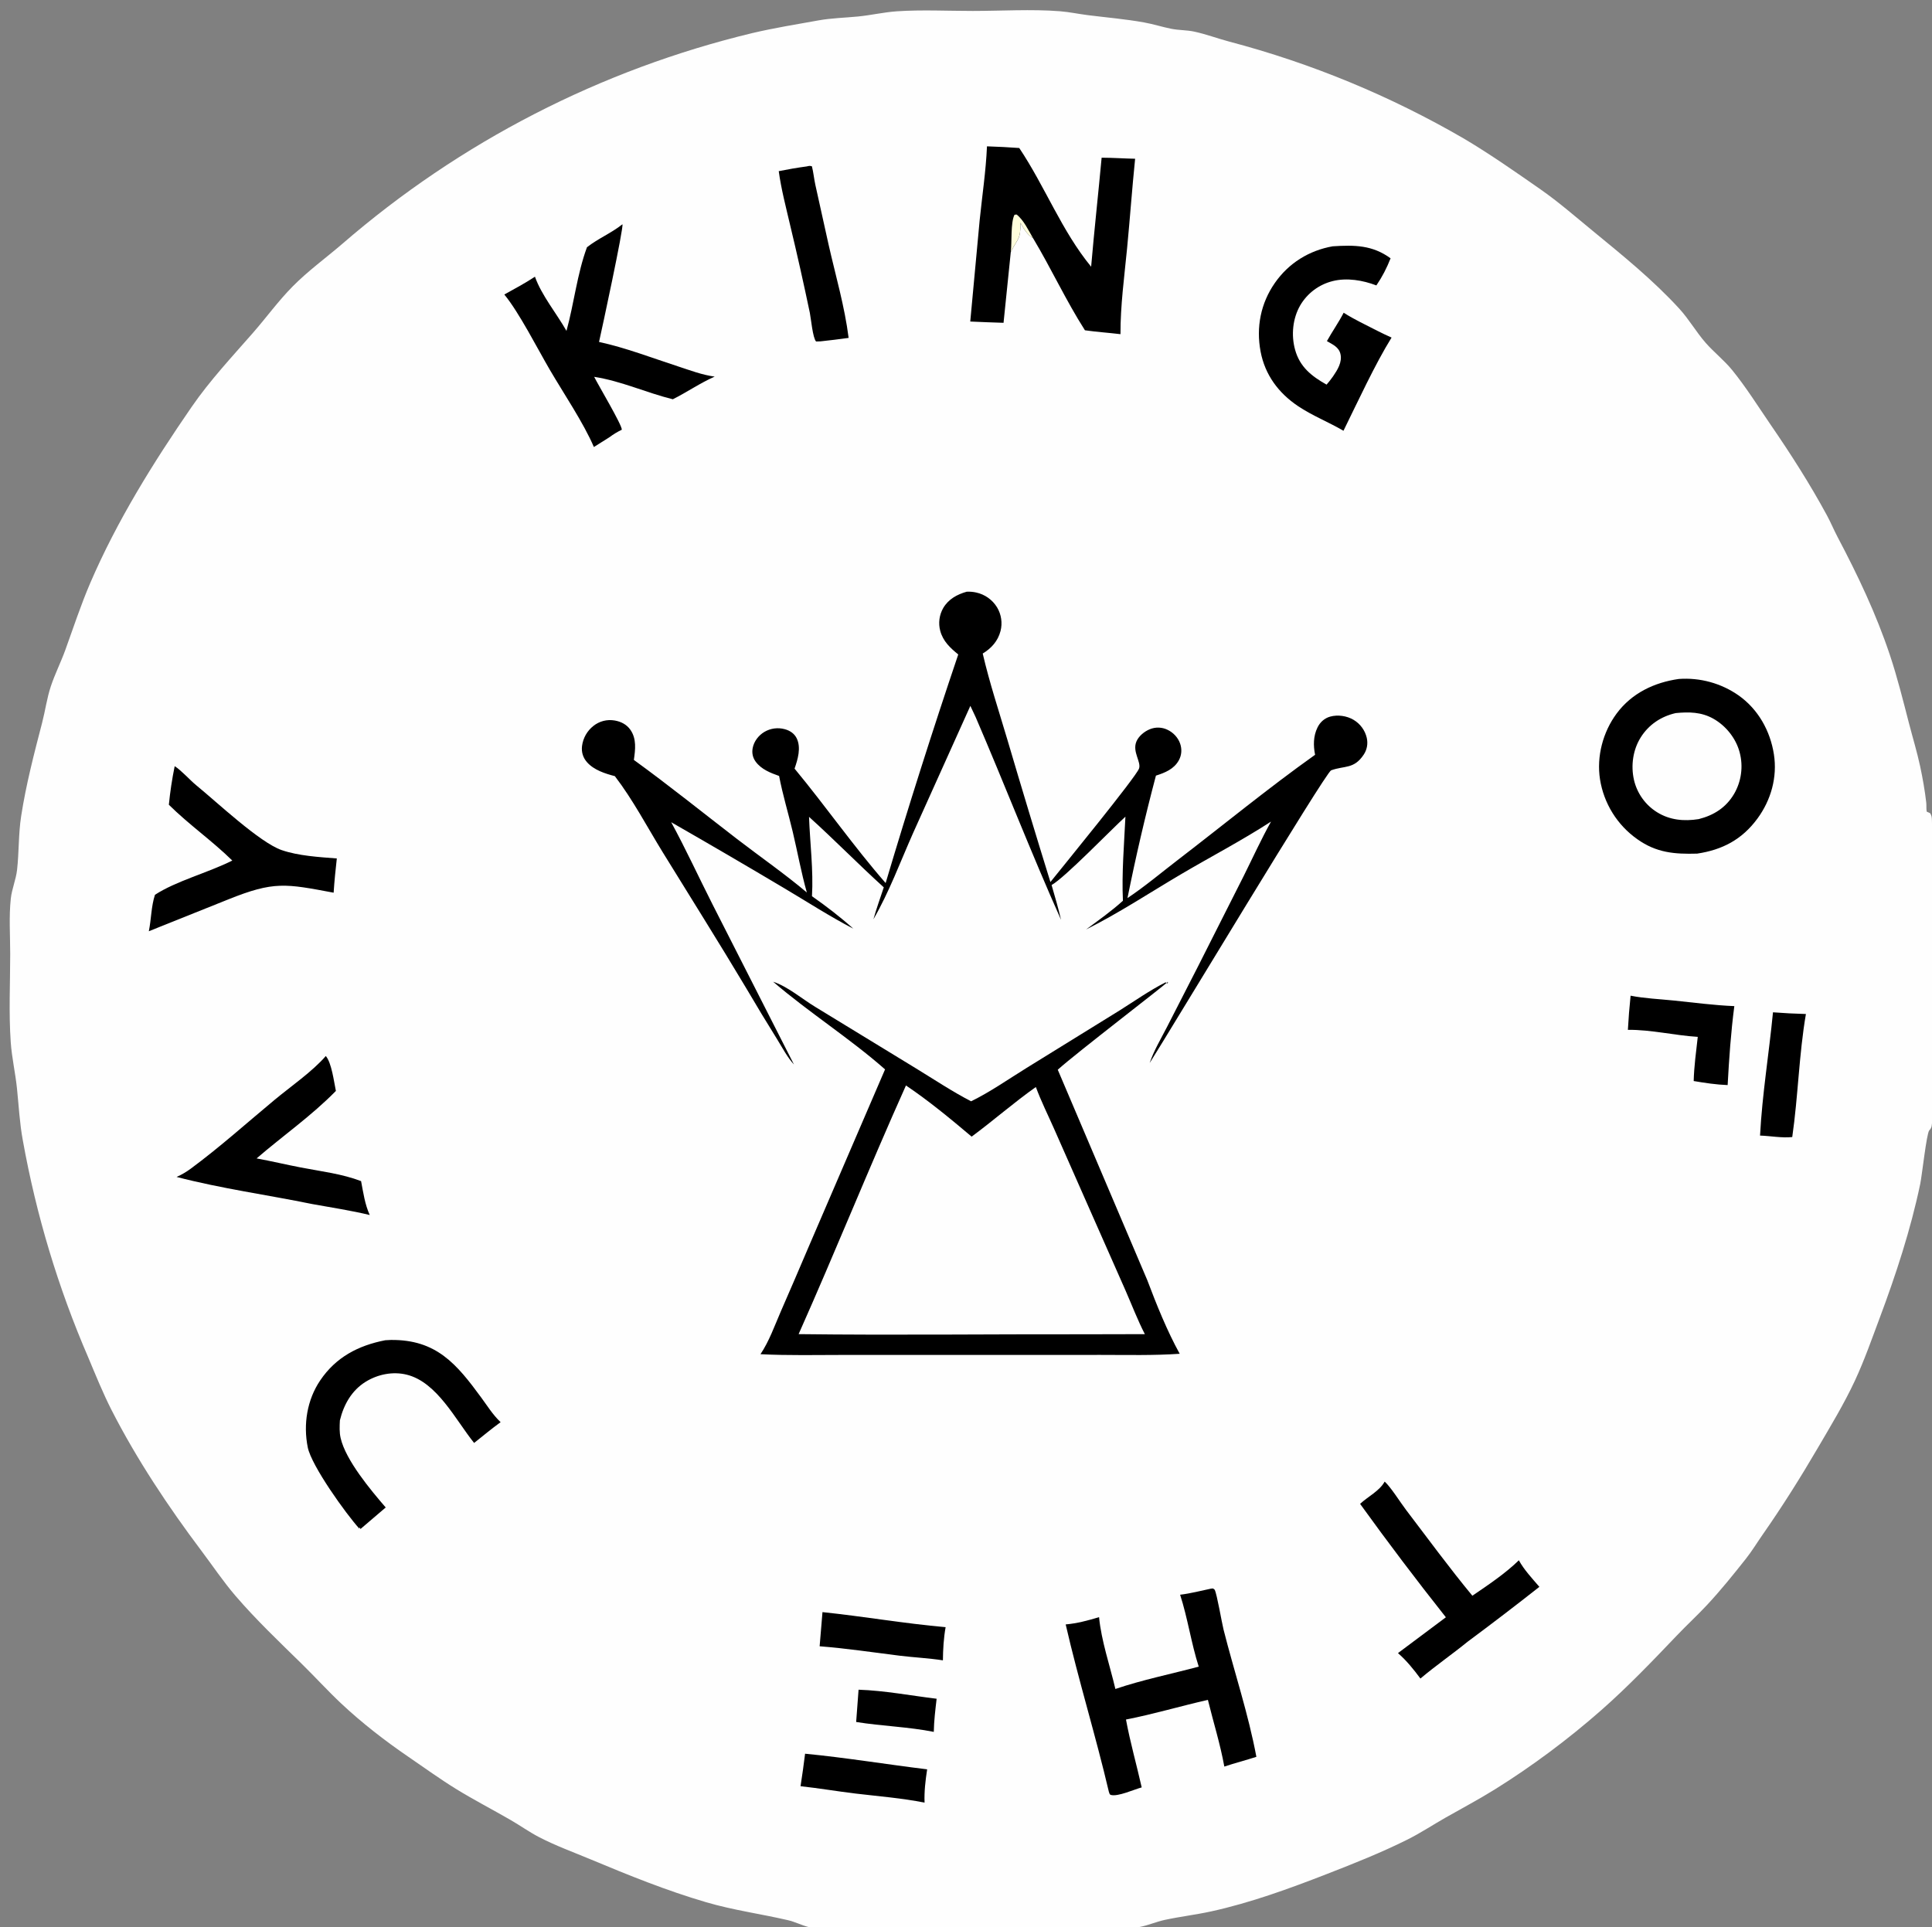
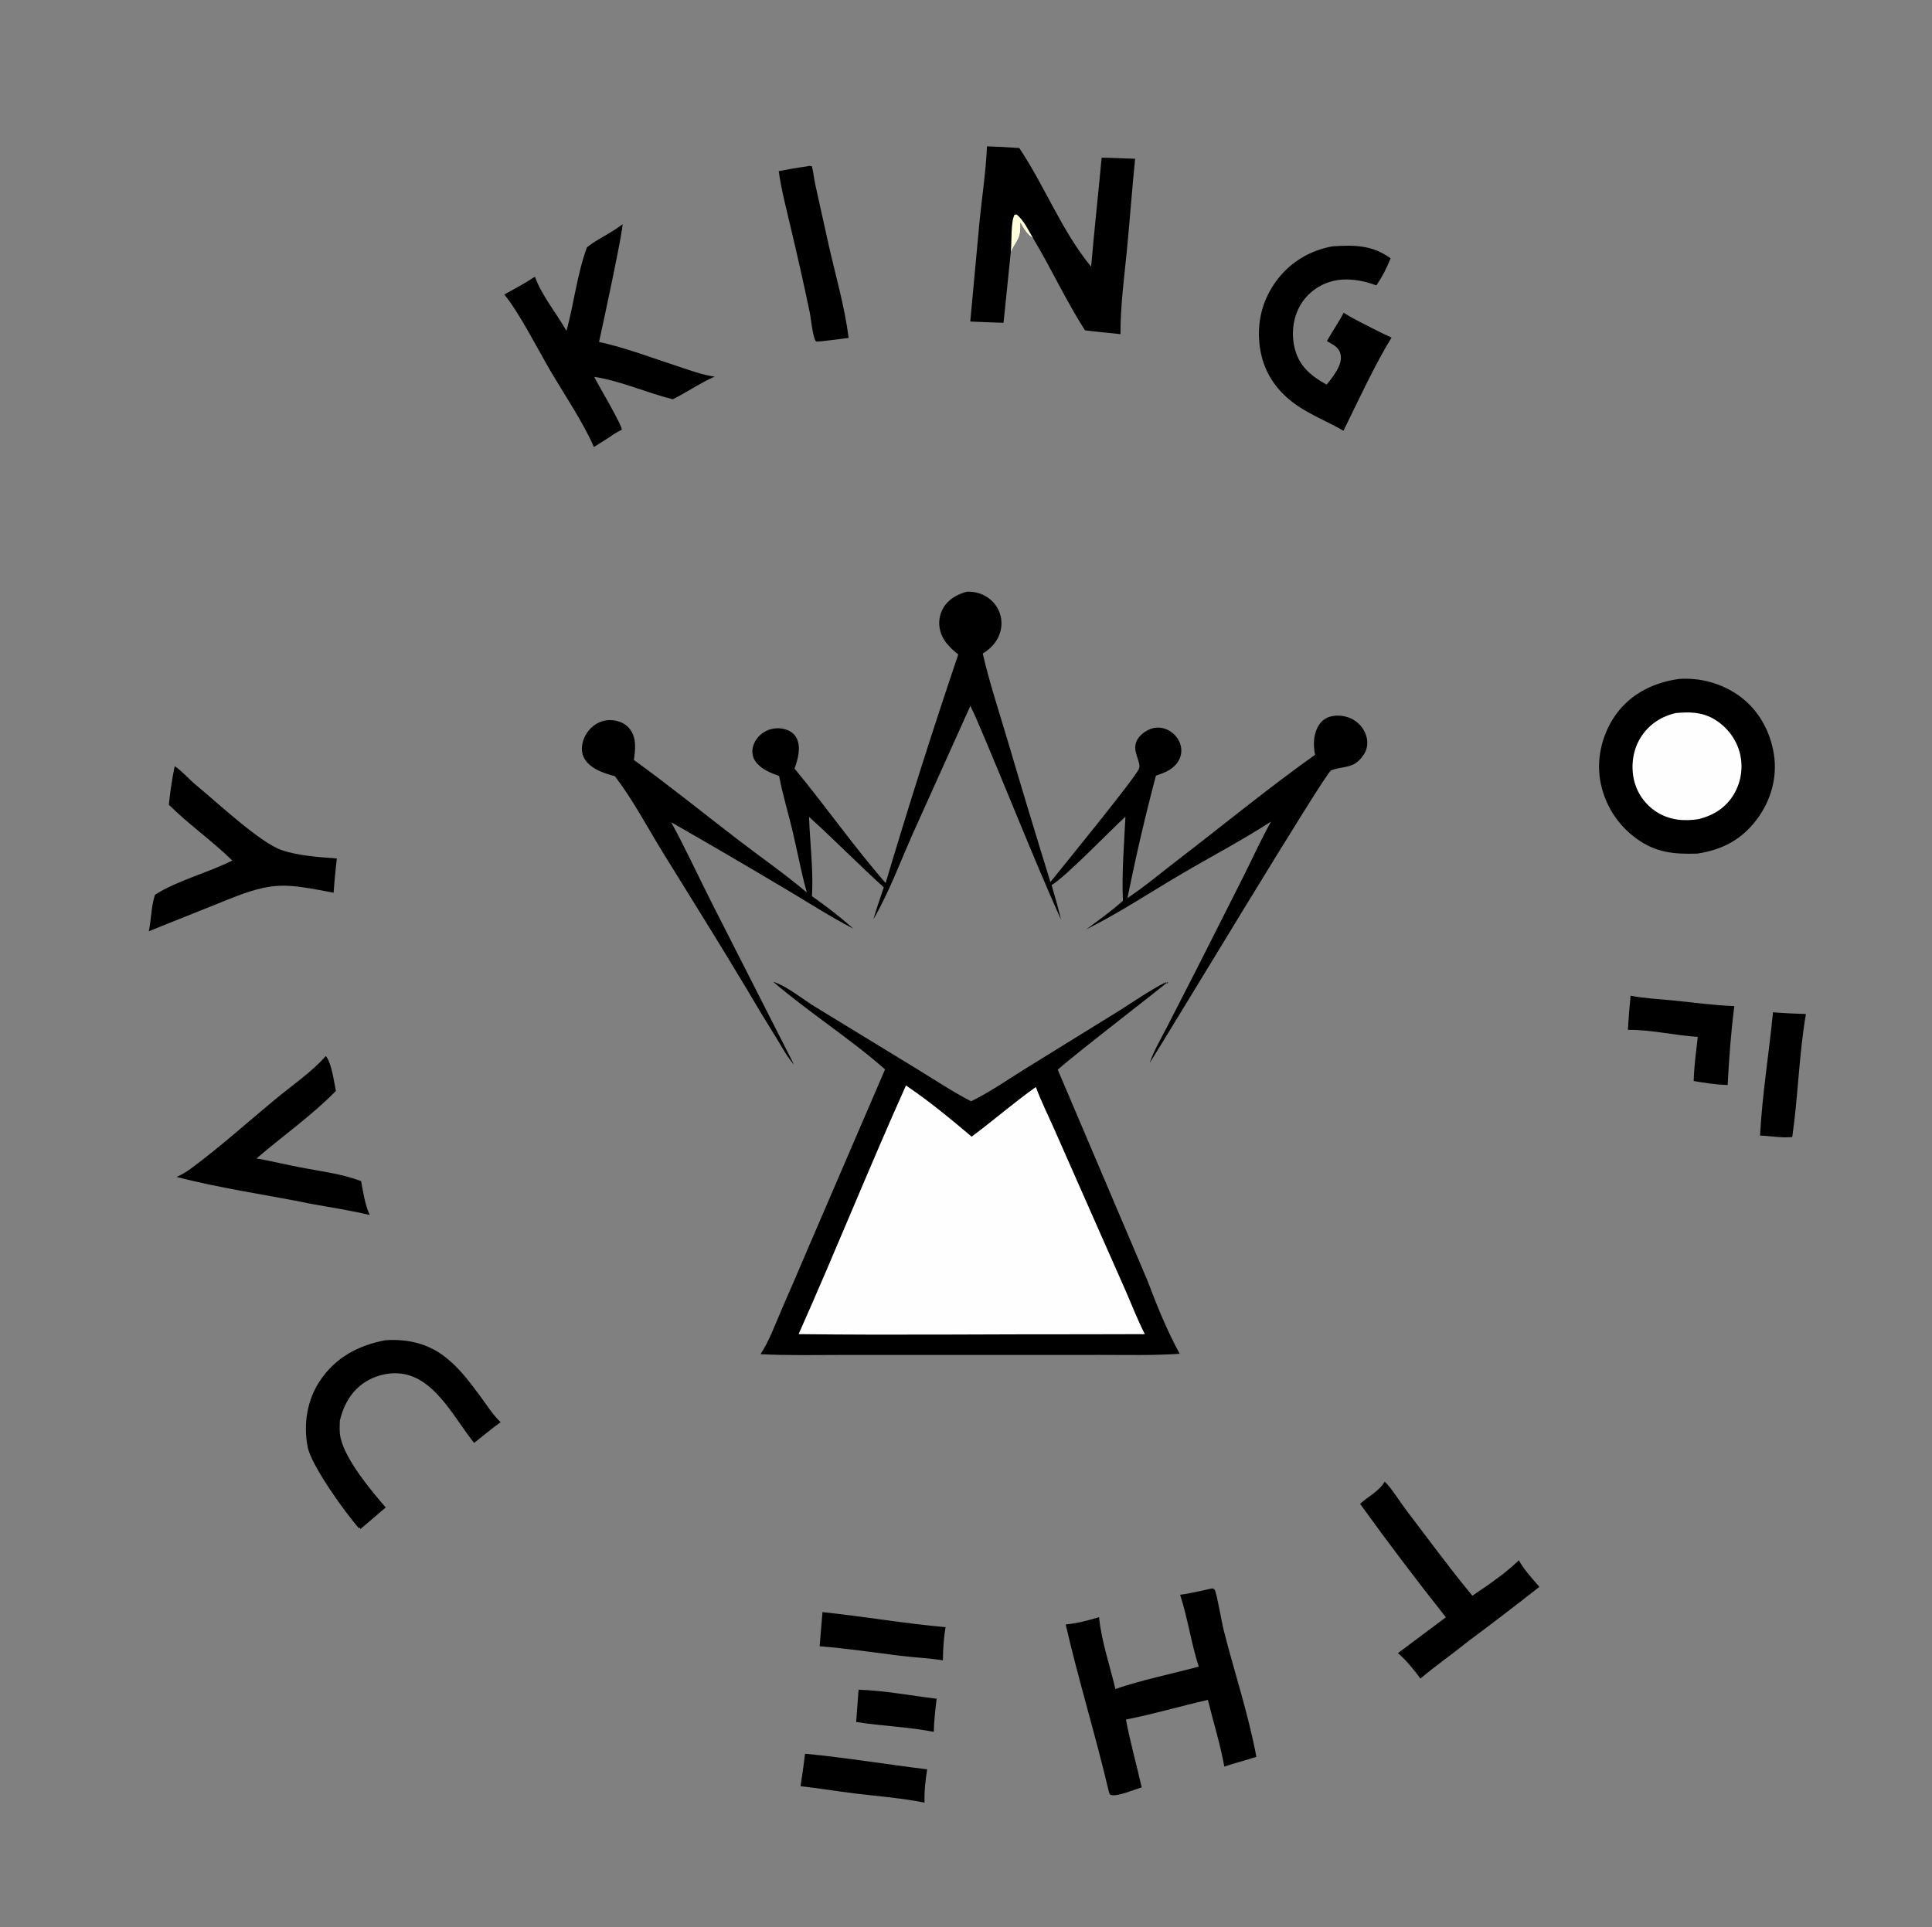
<svg xmlns="http://www.w3.org/2000/svg" width="422" height="421" viewBox="0 0 422 421" fill="none">
  <rect x="0" y="0" width="422" height="421" fill="#808080" stroke="none" />
  <g clip-path="url(#clip0_3624_6435)">
-     <path d="M0 0H421.562C421.779 0.376 421.918 0.646 421.954 1.088C422.373 6.277 422.002 11.817 422.003 17.042L422.007 49.273L422.008 145.306L422.006 168.054C422.006 170.39 422.402 174.752 421.882 176.83C421.809 177.122 421.725 177.392 421.601 177.666C421.921 178.195 421.966 178.542 421.983 179.149C422.399 194.322 422.011 209.62 422.008 224.805L422.004 239.389C422.003 241.459 422.257 243.926 421.927 245.968C421.885 246.229 421.778 246.424 421.657 246.654C421.96 247.395 421.984 248.072 421.995 248.858C422.193 263.221 422.007 277.615 422.007 291.981L422.001 377.222C422.001 381.676 422.37 419.031 421.824 420.514C421.745 420.727 421.687 420.795 421.562 421H248.859H176.619H0V0ZM0 0V421H176.619C175.064 420.592 173.66 419.855 172.08 419.49C166.117 418.109 160.162 417.31 154.245 415.576C145.578 413.037 137.342 409.693 129.028 406.22C125.262 404.647 121.375 403.237 117.748 401.353C115.616 400.246 113.64 398.833 111.561 397.629C107.619 395.346 103.594 393.275 99.705 390.884C96.127 388.683 92.709 386.201 89.24 383.831C84.141 380.347 79.056 376.412 74.551 372.181C71.605 369.414 68.867 366.4 65.98 363.567C61.03 358.711 55.937 353.881 51.419 348.617C48.76 345.519 46.451 342.066 43.995 338.801C36.764 329.186 29.859 318.804 24.383 308.083C22.486 304.369 20.88 300.368 19.261 296.52C17.621 292.723 16.091 288.883 14.672 284.998C13.254 281.113 11.948 277.191 10.755 273.231C9.562 269.271 8.484 265.28 7.522 261.258C6.559 257.235 5.713 253.189 4.983 249.118C4.288 245.393 4.097 241.525 3.704 237.755C3.353 234.381 2.581 231.059 2.344 227.677C1.901 221.344 2.227 214.786 2.23 208.431C2.232 204.489 1.93 200.208 2.361 196.302C2.595 194.188 3.488 192.161 3.727 190.043C4.166 186.144 4.017 182.213 4.619 178.312C5.688 171.38 7.452 164.638 9.21 157.862C9.889 155.243 10.246 152.523 11.097 149.955C11.994 147.25 13.298 144.676 14.269 141.994C16.036 137.119 17.65 132.168 19.701 127.396C25.547 113.793 33.477 101.06 41.86 88.895C45.851 83.104 50.626 78.009 55.236 72.737C58.193 69.356 60.769 65.77 63.947 62.555C67.305 59.158 71.136 56.396 74.744 53.293C76.346 51.906 77.968 50.542 79.61 49.203C81.252 47.865 82.914 46.55 84.596 45.261C86.277 43.972 87.978 42.708 89.697 41.469C91.416 40.231 93.154 39.018 94.91 37.832C96.665 36.645 98.438 35.485 100.228 34.351C102.019 33.218 103.825 32.111 105.648 31.031C107.471 29.951 109.31 28.899 111.165 27.874C113.02 26.849 114.889 25.852 116.774 24.884C118.659 23.915 120.557 22.974 122.47 22.061C124.382 21.149 126.308 20.266 128.247 19.411C130.186 18.556 132.137 17.73 134.101 16.934C136.064 16.137 138.039 15.37 140.026 14.633C142.012 13.895 144.009 13.188 146.017 12.51C148.024 11.832 150.042 11.184 152.069 10.566C154.096 9.949 156.131 9.361 158.176 8.805C160.221 8.248 162.273 7.721 164.333 7.226C169.027 6.119 173.997 5.314 178.757 4.459C181.623 3.944 184.537 3.888 187.43 3.603C190.285 3.321 193.08 2.656 195.951 2.466C201.396 2.106 206.996 2.395 212.464 2.393C218.718 2.392 225.28 1.971 231.509 2.456C233.562 2.615 235.598 3.057 237.641 3.313C241.774 3.832 245.84 4.167 249.949 4.911C251.941 5.272 253.854 5.89 255.83 6.287C257.49 6.621 259.216 6.553 260.87 6.91C263.419 7.461 265.929 8.402 268.453 9.077C272.949 10.261 277.4 11.595 281.806 13.079C286.211 14.563 290.562 16.194 294.859 17.97C299.155 19.747 303.387 21.666 307.554 23.728C311.721 25.789 315.814 27.988 319.833 30.325C325.489 33.682 331.094 37.606 336.489 41.37C340.437 44.124 344.127 47.346 347.848 50.401C354.417 55.796 361.081 61.179 366.832 67.47C368.932 69.768 370.498 72.539 372.543 74.877C374.376 76.973 376.608 78.702 378.369 80.871C381.436 84.647 384.017 88.804 386.764 92.803C391.16 99.205 395.33 105.724 399.034 112.557C399.887 114.128 400.566 115.782 401.399 117.361C405.804 125.71 409.797 134.107 412.797 143.087C414.448 148.031 415.679 153.031 416.984 158.063C417.793 161.182 418.732 164.258 419.409 167.411C419.96 169.981 420.441 172.711 420.742 175.322C420.82 175.996 420.72 176.635 420.842 177.315L421.601 177.666C421.725 177.392 421.809 177.122 421.882 176.83C422.402 174.752 422.006 170.39 422.006 168.054L422.008 145.306L422.007 49.273L422.003 17.042C422.002 11.817 422.373 6.277 421.954 1.088C421.918 0.646 421.779 0.376 421.562 0H0ZM248.859 421H421.562C421.687 420.795 421.745 420.727 421.824 420.514C422.37 419.031 422.001 381.676 422.001 377.222L422.007 291.981C422.007 277.615 422.193 263.221 421.995 248.858C421.984 248.072 421.96 247.395 421.657 246.654C421.569 246.754 421.475 246.849 421.393 246.955C420.799 247.724 419.814 256.806 419.43 258.648C417.366 268.55 414.114 278.486 410.568 287.95C408.863 292.498 407.22 297.207 405.169 301.611C402.797 306.702 399.892 311.482 397.063 316.32C393.271 322.807 389.326 329.084 385.025 335.244C383.794 337.008 382.689 338.843 381.352 340.534C378.671 343.926 375.818 347.468 372.868 350.63C370.741 352.911 368.439 355.025 366.287 357.284C360.982 362.85 355.484 368.583 349.711 373.659C342.55 379.955 334.637 385.866 326.542 390.909C323.013 393.108 319.308 395.07 315.693 397.126C312.923 398.702 310.237 400.485 307.386 401.905C301.688 404.746 295.791 407.091 289.868 409.395C281.67 412.584 273.148 415.7 264.538 417.582C261.187 418.314 257.765 418.714 254.413 419.436C252.518 419.845 250.757 420.645 248.859 421Z" fill="#FEFEFE" />
    <path d="M187.534 369.145C193.244 369.339 198.92 370.434 204.584 371.12C204.304 373.533 204.007 375.926 203.964 378.358C198.404 377.253 192.617 377.1 187.008 376.198L187.534 369.145Z" fill="black" />
    <path d="M175.852 383.129C184.742 383.988 193.639 385.46 202.513 386.542C202.146 388.953 201.853 391.374 201.949 393.817C196.985 392.821 191.901 392.436 186.881 391.833C182.866 391.35 178.883 390.664 174.859 390.229C175.228 387.868 175.559 385.501 175.852 383.129Z" fill="black" />
    <path d="M387.267 221.156C389.661 221.341 392.059 221.465 394.459 221.528C392.939 230.369 392.761 239.504 391.474 248.408C389.223 248.65 386.721 248.16 384.441 248.086C384.91 239.076 386.402 230.133 387.267 221.156Z" fill="black" />
    <path d="M179.652 352.195C188.637 353.135 197.542 354.69 206.548 355.485C206.122 357.844 205.978 360.337 205.956 362.73C202.843 362.243 199.64 362.103 196.507 361.716C190.67 360.994 184.904 360.11 179.031 359.659L179.652 352.195Z" fill="black" />
    <path d="M356.167 217.527C359.223 218.129 362.512 218.267 365.617 218.585C369.998 219.033 374.423 219.628 378.822 219.805C378.079 225.481 377.67 231.336 377.363 237.055C374.903 236.966 372.369 236.584 369.946 236.171C370.029 232.948 370.479 229.724 370.837 226.522C365.761 226.206 360.648 224.935 355.574 224.984C355.71 222.494 355.907 220.008 356.167 217.527Z" fill="black" />
    <path d="M176.231 36.354C176.729 36.237 176.858 36.191 177.342 36.329C177.672 37.632 177.803 39.044 178.092 40.374L180.998 53.497C182.522 60.232 184.499 66.96 185.363 73.82C183.327 74.104 181.287 74.355 179.243 74.572L178.255 74.604C177.528 73.853 177.139 69.588 176.896 68.372C175.545 61.915 174.1 55.48 172.56 49.066C171.662 45.211 170.634 41.314 170.098 37.392C172.141 36.982 174.166 36.633 176.231 36.354Z" fill="black" />
    <path d="M302.447 323.68C303.727 324.797 305.9 328.263 307.104 329.844C311.887 336.128 316.572 342.527 321.603 348.614C324.99 346.314 328.834 343.736 331.758 340.871C332.87 342.925 334.722 344.906 336.242 346.674C331.085 350.736 325.87 354.724 320.599 358.638C317.208 361.396 313.603 363.884 310.258 366.706C308.79 364.724 307.22 362.77 305.353 361.15L315.817 353.324C309.386 345.206 303.141 336.947 297.082 328.548C298.759 326.965 301.333 325.733 302.447 323.68Z" fill="black" />
    <path d="M71.165 230.703C72.452 232.224 72.947 236.349 73.367 238.329C68.126 243.706 61.74 248.164 56.049 253.076C59.282 253.67 62.495 254.437 65.727 255.06C70.105 255.903 74.693 256.439 78.869 258.036C79.344 260.521 79.702 263.124 80.759 265.437C76.611 264.449 72.388 263.802 68.192 263.045C58.345 261.028 48.296 259.659 38.574 257.122C39.689 256.629 40.685 256.04 41.664 255.318C47.981 250.657 53.958 245.277 60.008 240.258C63.465 237.39 68.307 234.03 71.165 230.703Z" fill="black" />
    <path d="M38.156 167.385C39.64 168.323 41.465 170.415 42.918 171.601C47.364 175.229 56.716 184.054 61.511 185.714C65.166 186.979 69.717 187.246 73.57 187.543C73.289 190.036 73.036 192.52 72.874 195.024C62.382 193.062 59.885 192.454 49.836 196.5L32.508 203.445C33.054 200.795 33.006 198.072 33.848 195.485C38.519 192.444 45.422 190.674 50.741 188.003C46.334 183.676 41.256 180.146 36.883 175.812C37.162 172.981 37.586 170.172 38.156 167.385Z" fill="black" />
    <path d="M84.148 292.8C84.557 292.763 84.968 292.742 85.379 292.736C95.308 292.637 99.742 297.983 105.13 305.344C106.4 307.078 107.617 309.019 109.164 310.517C109.225 310.577 109.289 310.634 109.351 310.693C107.374 312.137 105.473 313.709 103.56 315.237C99.532 310.245 95.49 301.963 88.836 300.321C85.807 299.573 82.521 300.236 79.884 301.864C76.807 303.764 75.077 306.871 74.242 310.3C74.175 311.594 74.112 312.907 74.405 314.179C75.522 319.021 80.956 325.514 84.249 329.332L78.735 334.044L78.577 333.673L78.485 333.95C75.625 330.799 68.027 320.245 67.218 316.183C66.222 311.184 67.061 305.842 69.934 301.585C73.362 296.504 78.246 293.95 84.148 292.8Z" fill="black" />
    <path d="M291.086 53.81C295.859 53.502 299.766 53.532 303.74 56.432C302.897 58.573 301.934 60.448 300.636 62.355C297.682 61.224 294.193 60.627 291.08 61.413C290.712 61.505 290.35 61.614 289.992 61.742C289.636 61.87 289.286 62.015 288.943 62.178C288.601 62.34 288.267 62.52 287.942 62.716C287.618 62.912 287.303 63.124 286.999 63.352C286.696 63.579 286.405 63.821 286.125 64.078C285.846 64.334 285.58 64.604 285.328 64.887C285.076 65.171 284.838 65.466 284.615 65.772C284.393 66.079 284.186 66.397 283.994 66.724C282.343 69.595 282.002 73.241 282.884 76.416C283.931 80.185 286.488 82.186 289.758 84.029C290.258 83.444 290.751 82.843 291.184 82.206C292.144 80.796 293.199 79.136 292.796 77.358C292.443 75.806 291.09 75.268 289.832 74.521C290.999 72.416 292.385 70.469 293.493 68.318C295.814 69.815 298.429 71.008 300.881 72.285C301.886 72.814 302.923 73.275 303.955 73.748C300.312 79.631 296.563 87.791 293.448 94.109C290.198 92.204 286.636 90.817 283.501 88.708C279.255 85.85 276.307 81.891 275.346 76.803C274.345 71.499 275.373 66.249 278.468 61.809C281.487 57.479 285.915 54.732 291.086 53.81Z" fill="black" />
    <path d="M135.954 48.998C136.287 49.592 131.418 72.2 130.845 74.704C136.65 75.964 142.44 78.2 148.096 80.042C150.712 80.894 153.364 81.913 156.101 82.278C152.942 83.671 150.057 85.674 146.964 87.227C141.158 85.795 135.738 83.252 129.782 82.326C130.63 84.052 135.873 92.826 135.822 93.879C134.818 94.359 133.972 94.883 133.08 95.545C131.955 96.241 130.835 96.946 129.72 97.659C127.477 92.406 123.072 85.879 120.12 80.83C117.425 76.221 113.403 68.281 110.156 64.341C112.412 63.089 114.692 61.871 116.849 60.452C118.281 64.514 121.594 68.503 123.734 72.289C125.389 66.276 126.056 59.853 128.21 54.015C130.631 52.111 133.53 50.93 135.954 48.998Z" fill="black" />
    <path d="M264.5 347.07L264.933 347.027C265.065 347.13 265.252 347.188 265.329 347.337C265.826 348.29 266.867 354.475 267.252 356.003C269.582 365.234 272.685 374.454 274.426 383.81C272.104 384.56 269.743 385.165 267.425 385.938C266.541 381.034 265.023 376.214 263.837 371.37C257.86 372.72 251.954 374.493 245.943 375.661C246.862 380.636 248.267 385.552 249.377 390.49C247.748 390.92 244.154 392.57 242.645 392.135C242.321 392.041 242.316 391.726 242.203 391.441C239.334 379.188 235.591 367.142 232.773 354.883C235.222 354.675 237.719 354.013 240.063 353.293C240.555 358.469 242.438 363.884 243.629 368.987C249.489 366.991 255.836 365.711 261.835 364.107C260.183 358.961 259.436 353.542 257.769 348.395C260.015 348.132 262.283 347.533 264.5 347.07Z" fill="black" />
    <path d="M215.582 31.969C217.934 32.042 220.284 32.165 222.632 32.336C228.265 40.745 231.881 50.42 238.333 58.268C239.011 50.32 239.895 42.394 240.625 34.452C243.062 34.457 245.503 34.631 247.941 34.681C247.275 41.197 246.816 47.733 246.185 54.252C245.58 60.501 244.723 66.716 244.742 73.004C242.153 72.695 239.565 72.524 236.978 72.156C232.834 65.673 229.609 58.646 225.658 52.052C224.296 51.188 223.649 50.016 222.882 48.654C222.969 52.403 222.265 52.053 220.783 55.056L219.2 70.522C216.777 70.466 214.351 70.338 211.93 70.243L213.983 48.125C214.532 42.74 215.35 37.38 215.582 31.969Z" fill="black" />
    <path d="M220.781 55.055C221.038 52.979 220.728 48.569 221.596 46.919L222.041 46.861C223.585 48.037 224.68 50.387 225.656 52.051C224.294 51.187 223.647 50.015 222.88 48.654C222.967 52.403 222.263 52.052 220.781 55.055Z" fill="#FFFEDC" />
    <path d="M366.7 148.331C367.275 148.289 367.85 148.272 368.426 148.279C369.002 148.286 369.577 148.318 370.151 148.375C370.724 148.432 371.294 148.512 371.86 148.617C372.427 148.722 372.988 148.852 373.544 149.005C374.099 149.158 374.647 149.334 375.187 149.534C375.728 149.734 376.259 149.957 376.78 150.202C377.301 150.447 377.811 150.714 378.31 151.003C378.809 151.292 379.294 151.602 379.766 151.932C384.04 154.962 386.669 159.664 387.469 164.805C388.245 169.798 386.838 174.793 383.862 178.843C380.509 183.405 376.215 185.666 370.701 186.488C365.758 186.632 361.785 186.3 357.626 183.332C357.356 183.142 357.091 182.946 356.832 182.743C356.572 182.54 356.317 182.33 356.068 182.114C355.819 181.899 355.575 181.677 355.337 181.449C355.098 181.221 354.866 180.987 354.64 180.747C354.413 180.508 354.193 180.263 353.979 180.012C353.764 179.761 353.556 179.505 353.355 179.244C353.154 178.983 352.959 178.717 352.771 178.446C352.583 178.175 352.402 177.9 352.228 177.62C352.053 177.34 351.886 177.056 351.726 176.768C351.566 176.479 351.413 176.187 351.268 175.891C351.123 175.595 350.985 175.296 350.854 174.993C350.723 174.69 350.601 174.384 350.486 174.075C350.371 173.766 350.263 173.455 350.164 173.14C350.065 172.826 349.973 172.509 349.889 172.19C349.806 171.871 349.73 171.551 349.662 171.228C349.595 170.905 349.535 170.581 349.484 170.255C348.706 165.269 350.12 159.922 353.121 155.877C356.416 151.436 361.318 149.095 366.7 148.331Z" fill="black" />
    <path d="M366.016 155.786C368.923 155.505 371.614 155.54 374.224 157.004C376.983 158.552 379.189 161.311 379.991 164.381C380.091 164.758 380.172 165.14 380.234 165.525C380.297 165.911 380.34 166.299 380.365 166.688C380.389 167.078 380.394 167.468 380.381 167.858C380.367 168.249 380.334 168.637 380.282 169.024C380.231 169.411 380.16 169.795 380.07 170.175C379.981 170.555 379.873 170.93 379.747 171.299C379.621 171.669 379.477 172.032 379.315 172.387C379.154 172.742 378.975 173.089 378.779 173.427C377.017 176.423 374.355 178.111 371.046 178.948C367.856 179.457 364.745 179.183 361.949 177.447C361.634 177.25 361.328 177.039 361.033 176.812C360.738 176.585 360.456 176.345 360.185 176.091C359.914 175.836 359.656 175.569 359.411 175.289C359.166 175.009 358.936 174.718 358.72 174.415C358.503 174.113 358.303 173.801 358.118 173.478C357.933 173.155 357.763 172.825 357.61 172.486C357.457 172.147 357.322 171.802 357.203 171.449C357.084 171.096 356.983 170.739 356.9 170.377C356.194 167.256 356.673 163.8 358.388 161.081C360.146 158.292 362.83 156.517 366.016 155.786Z" fill="#FEFEFE" />
    <path d="M211.168 129.265C211.876 129.241 212.534 129.292 213.229 129.445C213.463 129.497 213.695 129.559 213.923 129.633C214.151 129.708 214.375 129.794 214.595 129.891C214.814 129.989 215.028 130.097 215.237 130.215C215.445 130.334 215.647 130.463 215.843 130.602C216.038 130.742 216.226 130.891 216.407 131.049C216.587 131.207 216.759 131.374 216.923 131.55C217.086 131.726 217.24 131.91 217.386 132.101C217.53 132.293 217.665 132.491 217.79 132.696C217.904 132.888 218.009 133.085 218.105 133.287C218.2 133.489 218.285 133.696 218.361 133.906C218.435 134.117 218.5 134.331 218.554 134.548C218.607 134.765 218.65 134.984 218.682 135.205C218.714 135.427 218.736 135.649 218.746 135.872C218.756 136.096 218.755 136.319 218.743 136.542C218.731 136.765 218.708 136.987 218.674 137.208C218.64 137.429 218.595 137.648 218.54 137.864C217.971 140.052 216.542 141.638 214.653 142.774C216.126 149.145 218.209 155.42 220.066 161.689C223.118 172.047 226.243 182.382 229.439 192.696C232.136 189.327 248.097 169.799 248.793 167.909C249.321 166.475 247.286 164.265 248.216 162.012C248.715 160.804 249.979 159.784 251.17 159.307C251.321 159.245 251.475 159.191 251.633 159.145C251.789 159.1 251.948 159.063 252.11 159.033C252.27 159.004 252.432 158.983 252.596 158.971C252.758 158.959 252.922 158.955 253.086 158.959C253.249 158.964 253.412 158.977 253.574 158.999C253.736 159.021 253.896 159.051 254.056 159.089C254.214 159.127 254.371 159.174 254.525 159.228C254.679 159.283 254.83 159.346 254.978 159.416C256.239 160.002 257.284 161.09 257.755 162.405C258.197 163.639 258.121 164.957 257.483 166.11C256.415 168.037 254.464 168.817 252.487 169.447C250.143 178.303 248.071 187.222 246.269 196.203C250.052 193.683 253.636 190.655 257.245 187.885C267.216 180.232 277.008 172.182 287.249 164.898C286.85 162.88 286.849 160.824 287.774 158.935C288.339 157.78 289.294 156.903 290.546 156.556C292.211 156.095 294.184 156.384 295.664 157.265C295.842 157.372 296.015 157.487 296.183 157.611C296.35 157.735 296.511 157.867 296.666 158.007C296.82 158.147 296.966 158.295 297.106 158.449C297.244 158.605 297.375 158.766 297.499 158.934C297.622 159.102 297.736 159.276 297.842 159.455C297.947 159.635 298.043 159.819 298.131 160.008C298.218 160.198 298.295 160.391 298.363 160.587C298.431 160.785 298.488 160.985 298.536 161.187C298.826 162.47 298.599 163.773 297.868 164.869C295.727 168.081 293.723 167.215 290.752 168.289C289.553 168.723 255.673 225.05 251.119 232.234C252.028 229.525 253.599 226.909 254.904 224.364L261.648 211.188L271.635 191.418C273.617 187.443 275.463 183.369 277.627 179.492C271.27 183.612 264.454 187.168 257.924 191.019C251.094 195.047 244.333 199.519 237.237 203.054C239.967 201.037 242.756 199.067 245.276 196.786C244.995 190.715 245.54 184.491 245.823 178.416C242.626 181.326 232.541 191.789 229.694 193.351C230.436 195.873 231.153 198.388 231.759 200.946C225.228 186.348 219.447 171.383 213.119 156.69C212.739 155.859 212.342 155.035 211.953 154.209L199.409 182.068C196.632 188.321 194.21 194.911 190.78 200.832C191.436 198.488 192.276 196.169 193.042 193.856C187.503 188.831 182.269 183.471 176.713 178.455C176.918 184.139 177.692 190.138 177.357 195.795C180.44 197.948 183.585 200.366 186.381 202.879C181.249 200.219 176.311 197.018 171.335 194.066C163.131 189.184 154.888 184.371 146.606 179.626C149.79 185.474 152.603 191.603 155.618 197.546L173.421 232.556C171.986 231.007 170.894 228.898 169.78 227.098C167.47 223.393 165.209 219.658 162.998 215.892C157.048 205.926 150.852 196.088 144.766 186.204C141.373 180.693 138.232 174.686 134.298 169.562C132.155 169.003 129.736 168.233 128.221 166.52C127.337 165.519 126.972 164.31 127.13 162.985C127.157 162.771 127.194 162.558 127.242 162.346C127.29 162.135 127.348 161.927 127.416 161.721C127.484 161.515 127.563 161.313 127.651 161.115C127.739 160.918 127.836 160.725 127.943 160.536C128.049 160.348 128.165 160.165 128.29 159.988C128.414 159.811 128.547 159.64 128.689 159.476C128.83 159.312 128.979 159.156 129.136 159.006C129.292 158.856 129.456 158.715 129.627 158.581C129.787 158.453 129.954 158.334 130.127 158.224C130.3 158.114 130.479 158.014 130.663 157.923C130.846 157.832 131.034 157.751 131.227 157.679C131.419 157.608 131.614 157.547 131.813 157.496C132.011 157.446 132.212 157.406 132.416 157.376C132.618 157.347 132.822 157.329 133.028 157.321C133.232 157.313 133.437 157.316 133.642 157.33C133.846 157.344 134.05 157.369 134.252 157.404C135.621 157.634 136.86 158.259 137.674 159.408C139.083 161.396 138.771 163.77 138.452 166.019C146.1 171.56 153.502 177.535 160.99 183.295C166.046 187.184 171.365 190.874 176.237 194.979C175.001 190.618 174.193 186.084 173.142 181.669C172.177 177.615 170.957 173.618 170.176 169.522C168.292 168.856 166.284 168.075 165.059 166.399C164.413 165.515 164.201 164.5 164.405 163.427C164.684 161.959 165.684 160.664 166.953 159.901C167.119 159.803 167.289 159.714 167.464 159.632C167.639 159.551 167.818 159.479 168 159.415C168.182 159.352 168.367 159.298 168.555 159.254C168.742 159.21 168.931 159.174 169.123 159.148C169.314 159.123 169.506 159.107 169.699 159.101C169.891 159.095 170.084 159.098 170.277 159.111C170.469 159.125 170.661 159.147 170.851 159.179C171.041 159.212 171.229 159.254 171.415 159.305C172.527 159.604 173.499 160.235 174.015 161.289C175.023 163.347 174.257 165.893 173.553 167.919C180.34 176.11 186.449 184.903 193.446 192.916C198.427 176.172 203.714 159.526 209.308 142.976C207.549 141.554 205.995 140.103 205.378 137.842C205.321 137.634 205.275 137.423 205.239 137.209C205.203 136.996 205.177 136.781 205.163 136.565C205.148 136.349 205.144 136.133 205.151 135.917C205.157 135.701 205.175 135.485 205.203 135.27C205.231 135.056 205.269 134.844 205.318 134.632C205.366 134.422 205.425 134.214 205.495 134.009C205.564 133.804 205.643 133.603 205.733 133.406C205.822 133.209 205.921 133.017 206.029 132.829C207.18 130.871 209.062 129.862 211.168 129.265Z" fill="black" />
    <path d="M212.114 240.597C216.291 238.558 220.265 235.759 224.229 233.311L244.547 220.751C247.841 218.682 251.126 216.358 254.593 214.612L255.082 214.92L254.876 214.519L255.157 214.557L255.13 214.626L254.932 214.598C254.862 214.911 235.07 230.053 231.043 233.699L250.602 279.686C252.608 285.013 254.932 290.773 257.677 295.755C251.972 296.152 246.196 296.001 240.479 296.002L214.725 296.003L184.461 296.008C178.356 296.008 172.207 296.159 166.109 295.848C167.983 293.058 169.182 289.67 170.513 286.594C172.574 281.876 174.611 277.147 176.623 272.408L193.32 233.626C185.562 226.798 176.72 221.214 168.873 214.477C171.997 215.479 175.262 218.273 178.072 219.973L200.133 233.444C204.086 235.858 207.999 238.474 212.114 240.597Z" fill="black" />
    <path d="M197.886 237.139C202.834 240.464 207.679 244.469 212.231 248.318C216.983 244.806 221.428 240.891 226.257 237.479C227.407 240.594 228.941 243.657 230.283 246.699L238.111 264.433L245.818 281.874C247.221 285.068 248.47 288.368 250.065 291.469L237.319 291.497C216.361 291.461 195.396 291.723 174.438 291.465C182.465 273.455 189.81 255.132 197.886 237.139Z" fill="#FEFEFE" />
  </g>
  <defs>
    <clipPath id="clip0_3624_6435">
      <rect width="422" height="421" fill="white" />
    </clipPath>
  </defs>
</svg>